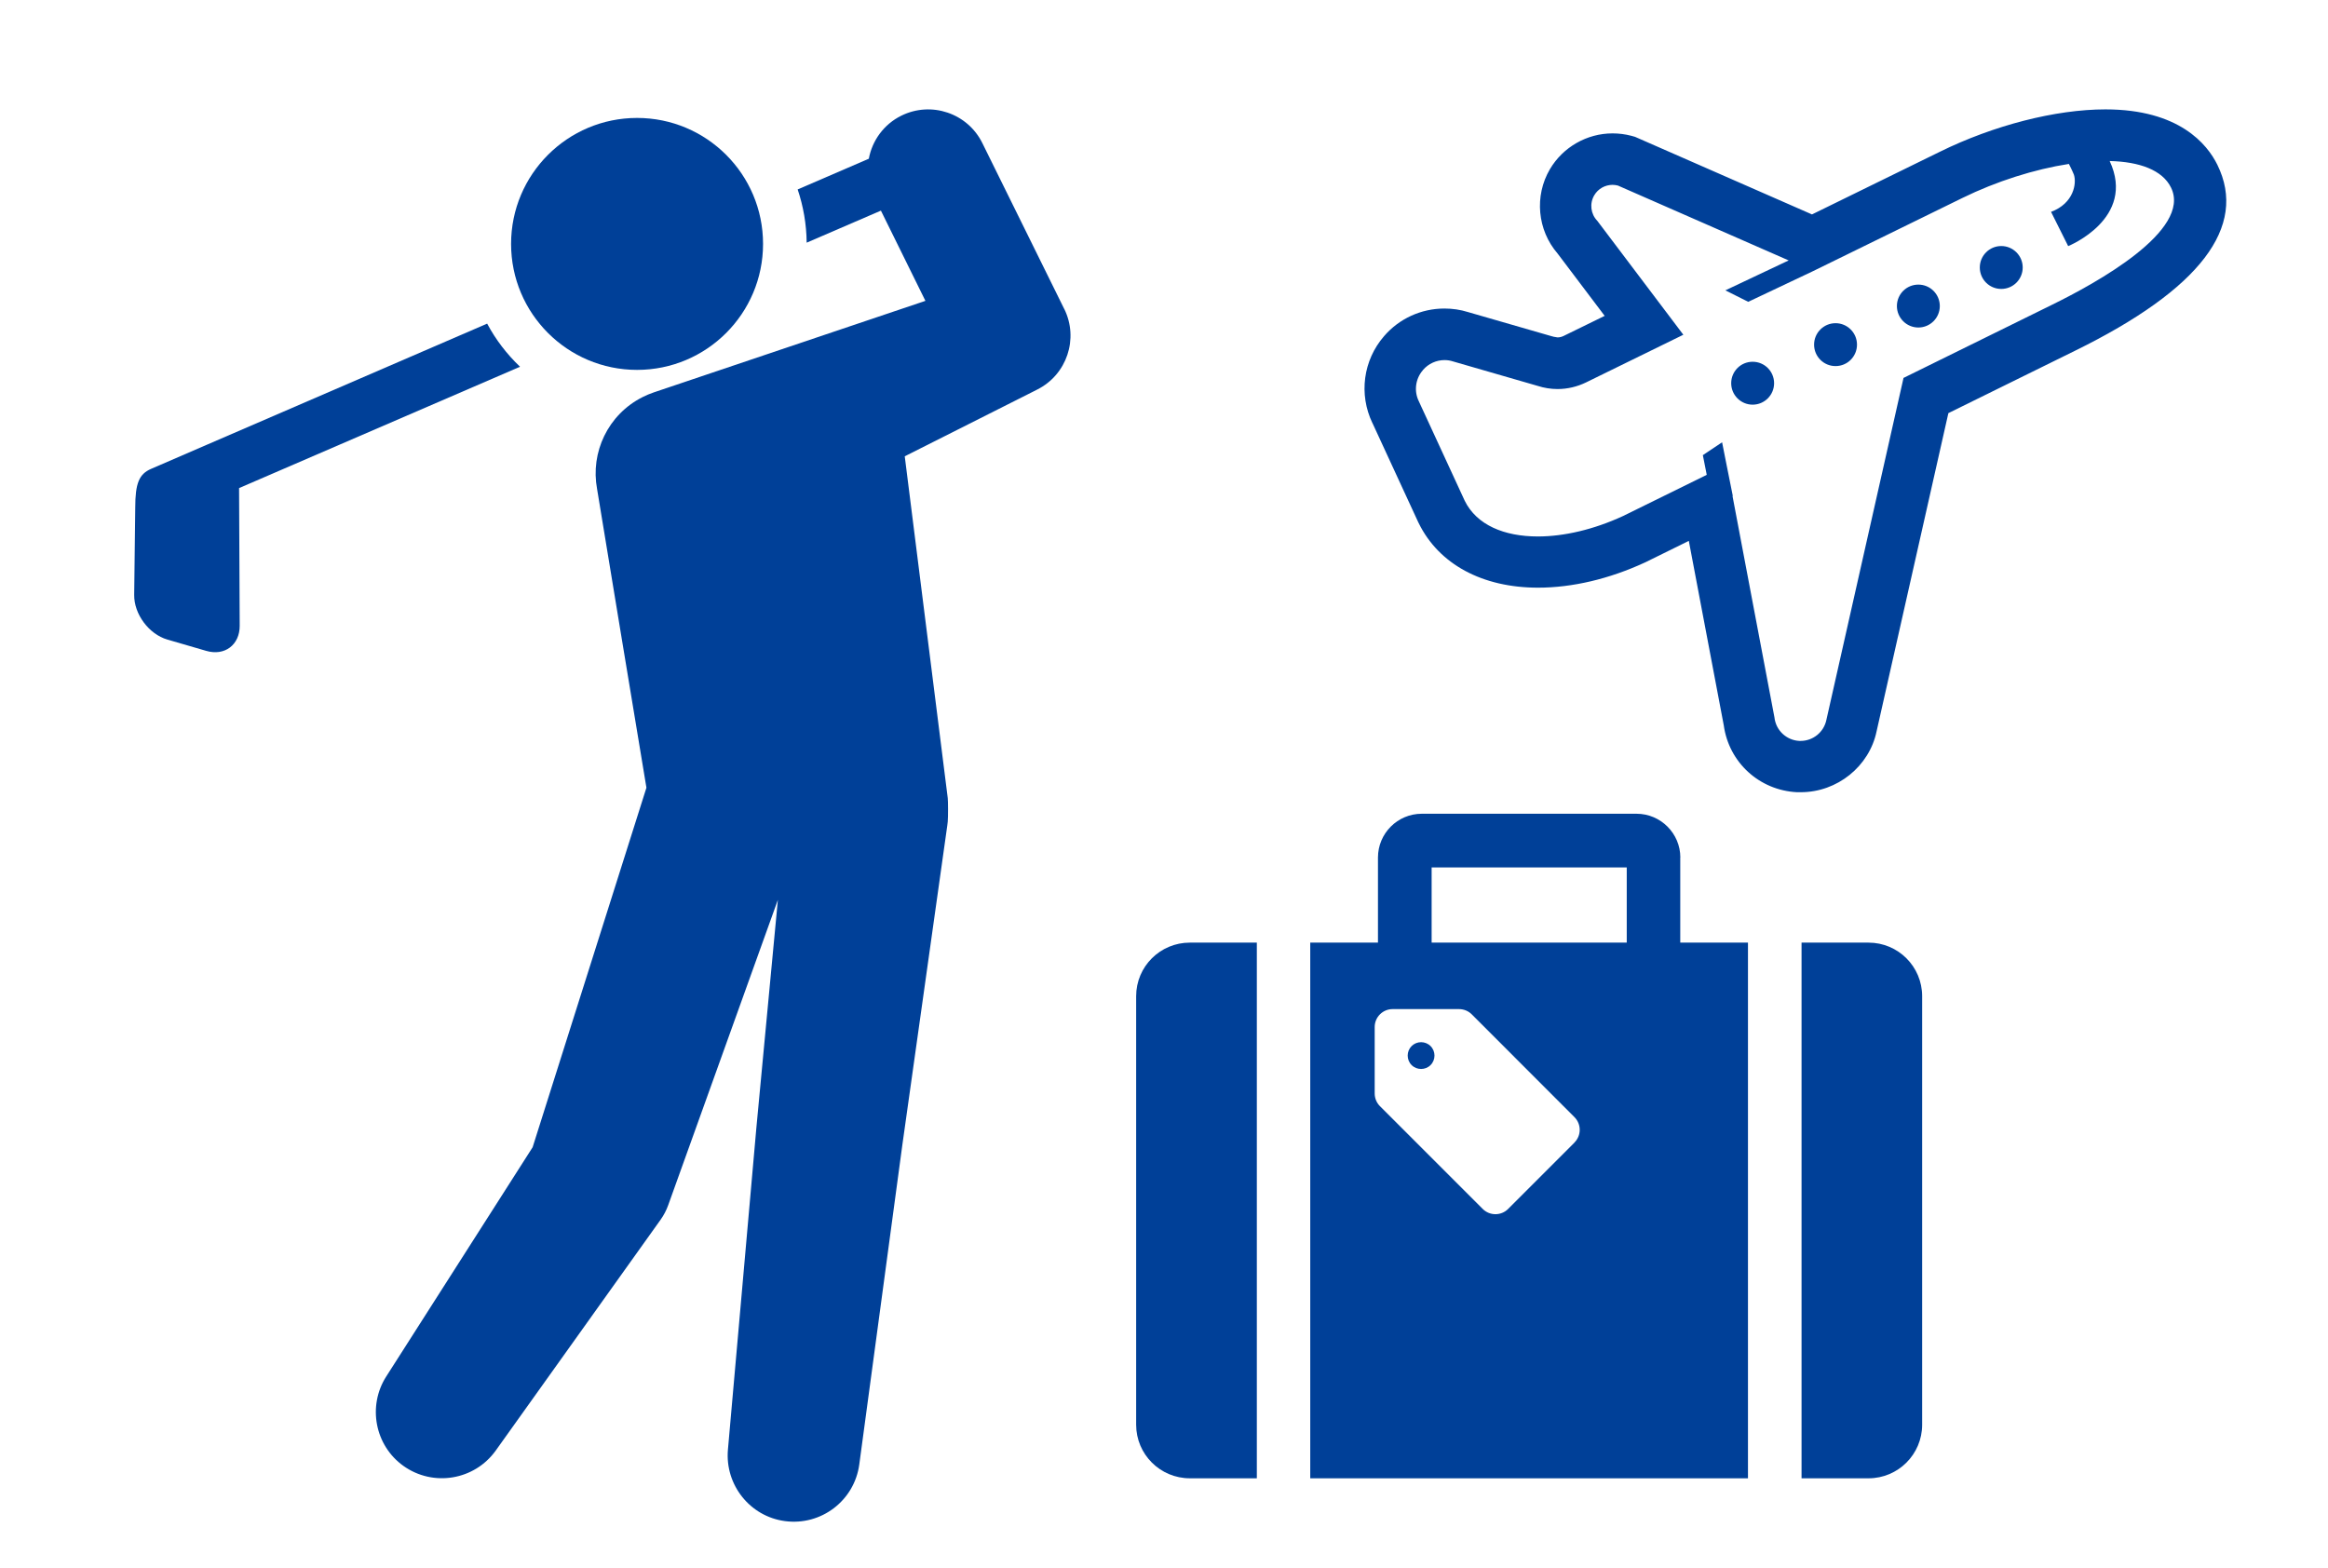
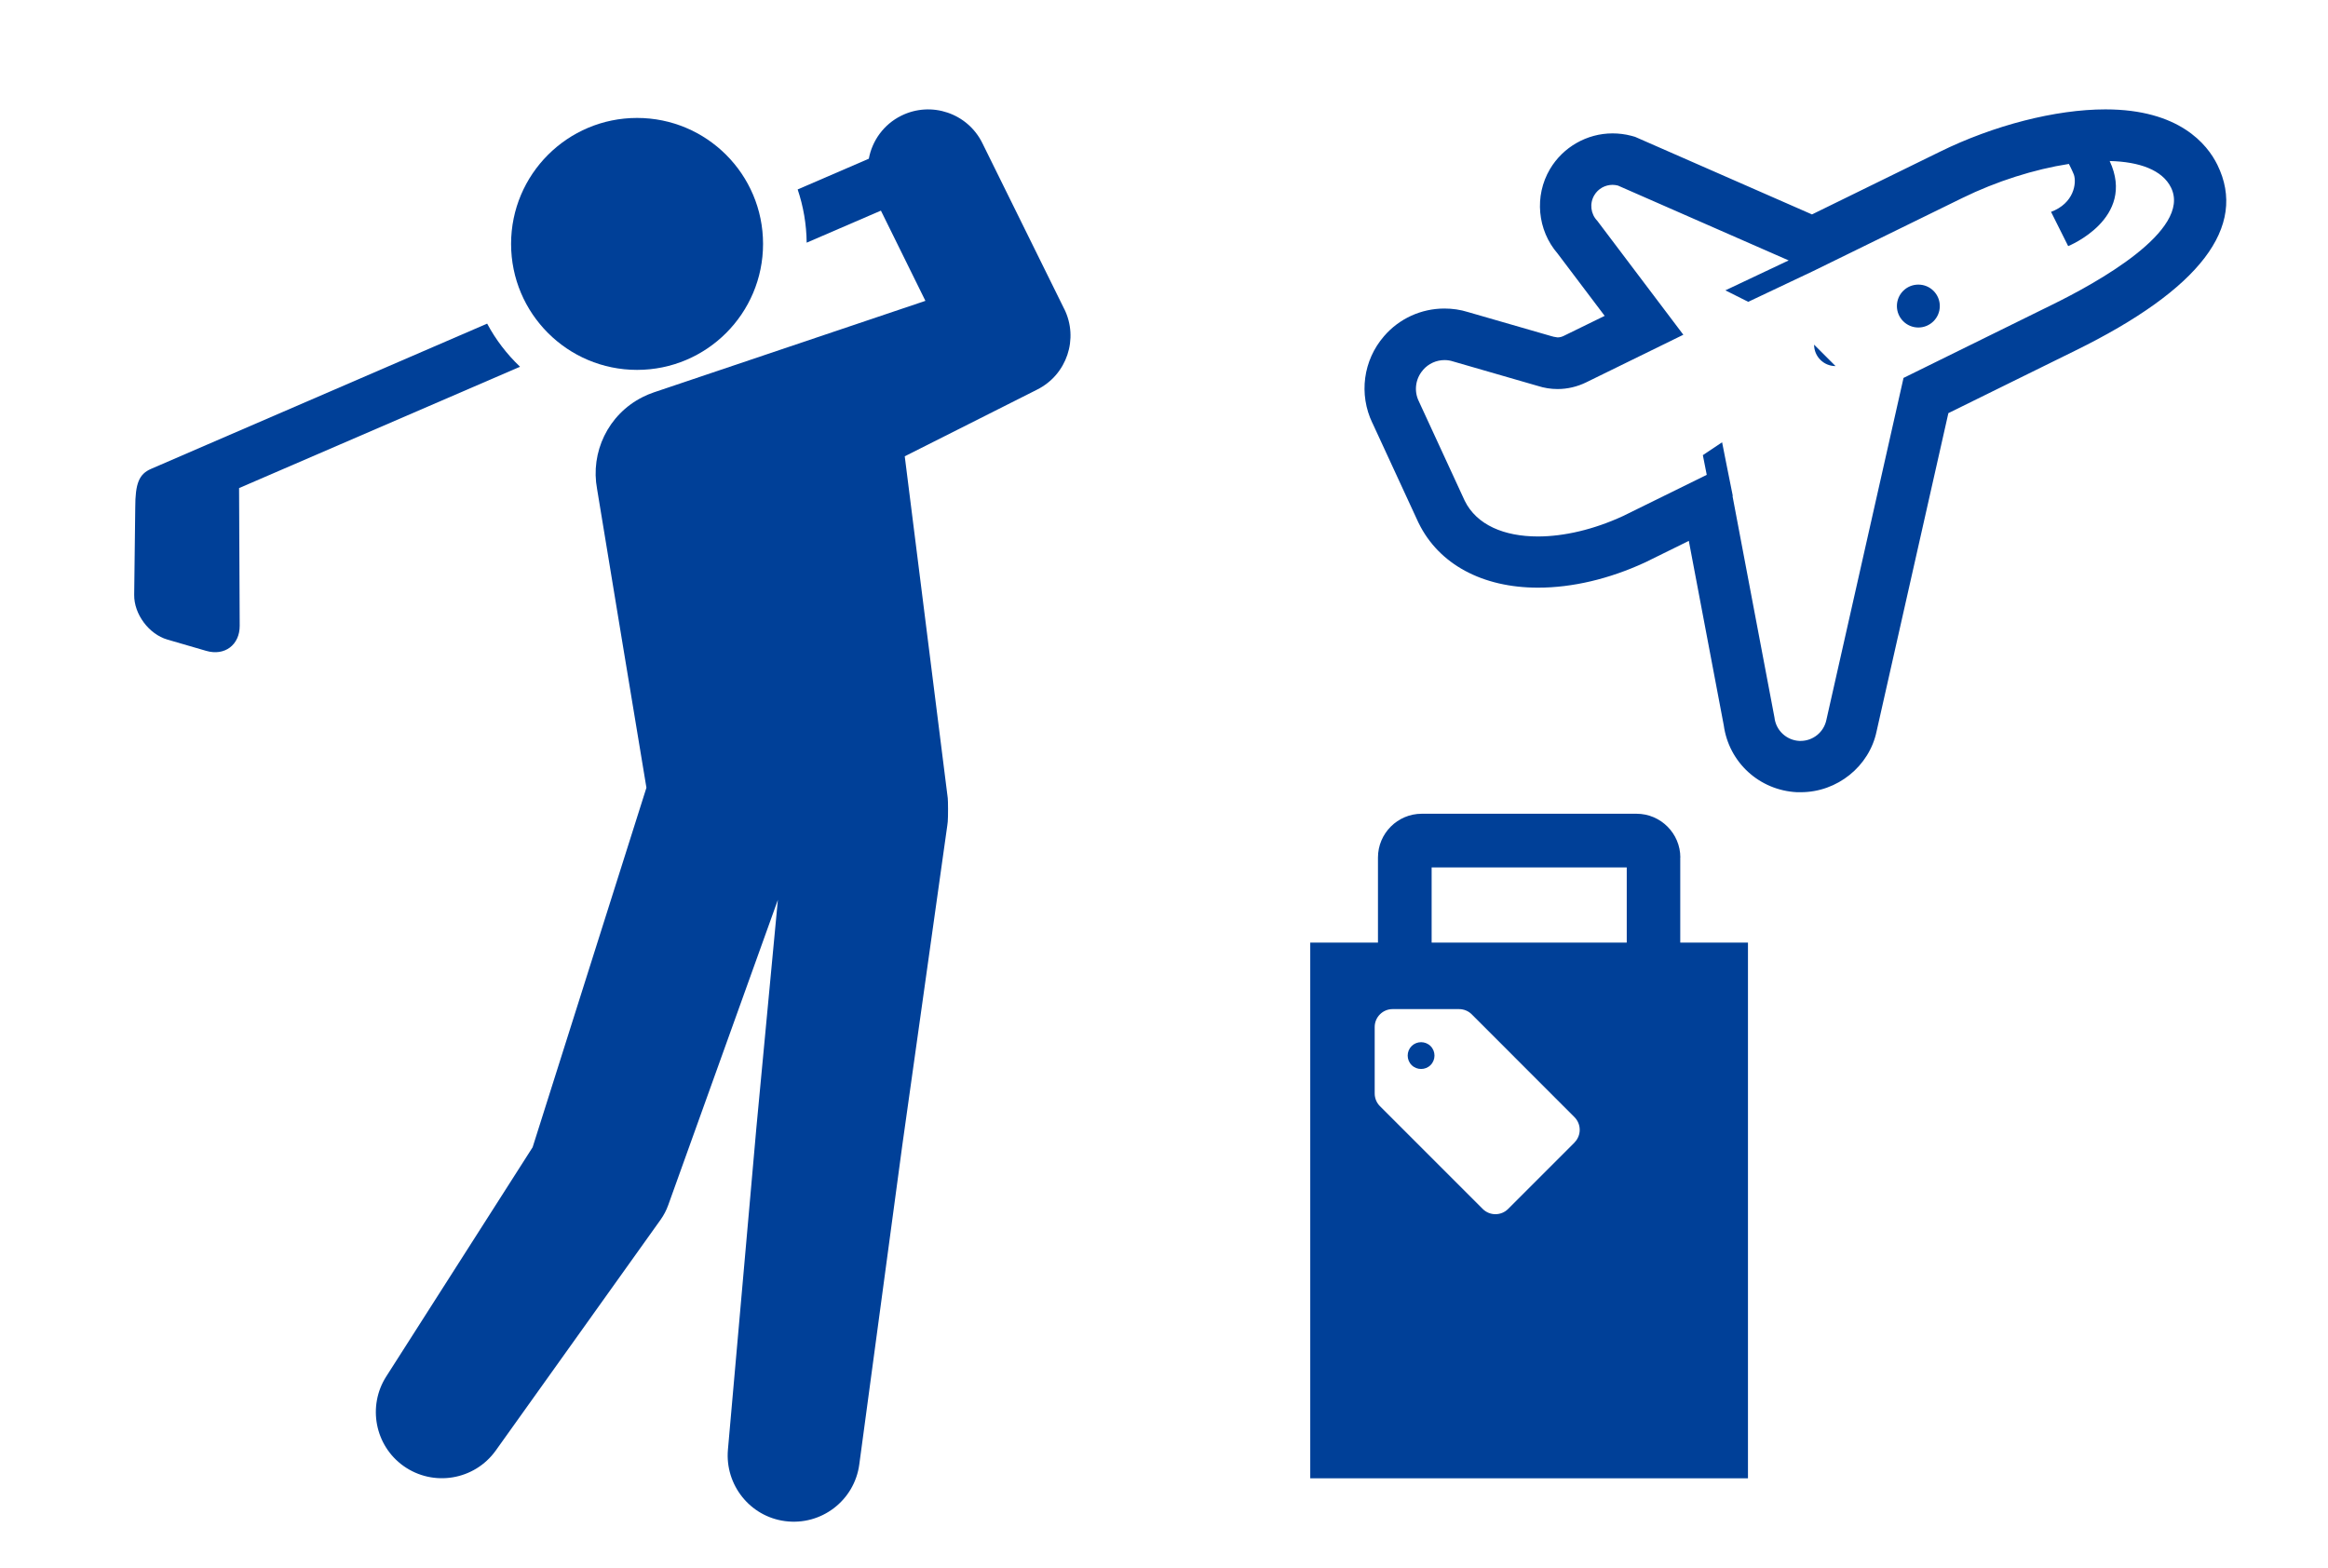
<svg xmlns="http://www.w3.org/2000/svg" id="_レイヤー_2" viewBox="0 0 263.69 177.66">
  <defs>
    <style>.cls-1{fill:none;}.cls-2{fill:#004098;}</style>
  </defs>
  <g id="_イラスト">
    <path class="cls-2" d="M58.89,41.53c-1.48-1.41-2.74-3.05-3.71-4.87l-31.82,13.75-6.24,2.7c-1.37.59-1.8,1.64-1.8,4.4l-.12,9.87c-.03,2.18,1.66,4.46,3.76,5.07l4.4,1.28c2.09.61,3.8-.68,3.79-2.85l-.07-15.59,31.81-13.74Z" />
    <path class="cls-2" d="M120.56,35.03l-9.29-18.82c-1.67-3.39-5.78-4.78-9.17-3.11-2.01.99-3.31,2.84-3.69,4.88l-8.06,3.48c.64,1.9,1,3.93,1.02,6.03l8.41-3.63,5.04,10.22-30.77,10.37c-.41.14-.87.33-1.26.53-3.94,1.98-5.93,6.28-5.16,10.41,0,.12,5.59,33.84,5.59,33.84-.03.1-12.89,40.73-12.89,40.73l-16.59,25.98c-2.12,3.33-1.29,7.8,1.96,10.12,3.37,2.4,8.04,1.62,10.45-1.74l18.68-26.16c.35-.49.65-1.06.86-1.65l12.42-34.58-2.44,25.86-3.22,36.44c-.34,3.96,2.48,7.55,6.46,8.08,4.1.55,7.87-2.32,8.42-6.42l4.88-36.21,5.09-36.18c.02-.13.04-.29.05-.42.05-.58.04-2.36,0-2.68l-4.87-38.71,14.57-7.34.45-.23c3.34-1.68,4.71-5.75,3.05-9.12Z" />
    <path class="cls-2" d="M86.43,27.63c0,7.88-6.39,14.27-14.27,14.27s-14.27-6.39-14.27-14.27,6.39-14.27,14.27-14.27,14.27,6.39,14.27,14.27Z" />
-     <path class="cls-2" d="M128.69,112.85v48.54c0,3.35,2.72,6.07,6.08,6.07h7.59v-60.68h-7.59c-3.36,0-6.08,2.71-6.08,6.07Z" />
-     <path class="cls-2" d="M211.65,106.78h-7.59v60.68h7.59c3.35,0,6.07-2.72,6.07-6.07v-48.54c0-3.36-2.72-6.07-6.07-6.07Z" />
    <path class="cls-2" d="M159.89,118.5c-.59.59-.59,1.56,0,2.15.59.59,1.56.59,2.15,0,.59-.59.59-1.56,0-2.15-.59-.59-1.56-.59-2.15,0Z" />
    <path class="cls-2" d="M190.33,97.14c0-2.73-2.23-4.96-4.96-4.96h-24.33c-2.73,0-4.96,2.22-4.96,4.96v9.64h-7.67v60.68h49.58v-60.68h-7.67v-9.64h0ZM178.34,129.43l-7.52,7.52c-.79.79-2.08.79-2.87,0l-11.65-11.65c-.38-.38-.59-.9-.59-1.44v-7.52c0-1.12.91-2.03,2.03-2.03h7.52c.54,0,1.06.21,1.44.59l11.64,11.65c.79.79.79,2.08,0,2.87ZM184.26,106.78h-22.1v-8.52h22.1v8.52Z" />
    <path class="cls-2" d="M155.46,47.93l5.18,11.22.03.06.03.06c2.28,4.64,7.2,7.3,13.51,7.3,3.87,0,8.05-.98,12.08-2.84l.07-.03.06-.03,4.87-2.4,3.96,20.9c.58,4.19,4.02,7.35,8.28,7.57h.43c4.15.01,7.78-2.94,8.6-6.9l8.13-36.04,14.37-7.08c14.13-6.94,19.55-14.03,16.1-21.05-1.15-2.34-4.34-6.28-12.68-6.28-5.64,0-12.66,1.8-18.77,4.81l-14.47,7.09-.29-.13-19.34-8.48-.41-.18-.43-.12c-.69-.18-1.4-.27-2.12-.27-2.9,0-5.61,1.55-7.09,4.05-1.79,3.04-1.42,6.91.86,9.55l5.34,7.07-4.66,2.28c-.21.1-.44.16-.68.16l-.47-.08-.09-.03-.09-.02-9.49-2.74c-.86-.27-1.76-.4-2.67-.4-2.63,0-5.13,1.14-6.84,3.13-2.37,2.73-2.88,6.58-1.32,9.84ZM161.18,41.91c.62-.72,1.52-1.12,2.44-1.12.33,0,.66.05.99.16l9.55,2.76c.74.24,1.5.36,2.26.36,1.12,0,2.23-.26,3.25-.76l11-5.39-9.75-12.91c-.75-.77-.89-1.96-.34-2.89.44-.75,1.24-1.18,2.07-1.18.2,0,.41.03.61.08l19.34,8.48-7.17,3.39,2.59,1.3,7.35-3.48,16.9-8.28c3.87-1.9,8.18-3.26,12.07-3.86.36.69.57,1.22.57,1.22.32.97,0,3.24-2.59,4.21l1.94,3.88s7.74-3.12,4.7-9.64c3.36.08,5.97,1.01,6.95,3.01,2.39,4.87-8.56,10.86-13.43,13.25l-16.87,8.31-8.74,38.75c-.29,1.38-1.51,2.37-2.92,2.37h-.15c-1.46-.08-2.65-1.2-2.81-2.66l-4.75-25.08.03-.02-.7-3.49-.51-2.58-2.18,1.46.44,2.23-9.49,4.67c-3.29,1.52-6.67,2.31-9.64,2.31-3.81,0-6.93-1.3-8.28-4.04l-5.2-11.27c-.57-1.16-.39-2.55.46-3.53Z" />
-     <path class="cls-2" d="M224.25,30.3c0,1.34,1.08,2.43,2.43,2.43s2.43-1.09,2.43-2.43-1.09-2.43-2.43-2.43-2.43,1.09-2.43,2.43Z" />
    <path class="cls-2" d="M214.86,34.67c0,1.34,1.09,2.43,2.43,2.43s2.43-1.09,2.43-2.43c0-1.34-1.08-2.43-2.43-2.43s-2.43,1.09-2.43,2.43Z" />
-     <path class="cls-2" d="M205.48,39.04c0,1.34,1.08,2.43,2.43,2.43s2.43-1.09,2.43-2.43-1.09-2.43-2.43-2.43-2.43,1.09-2.43,2.43Z" />
-     <path class="cls-2" d="M196.09,43.41c0,1.34,1.09,2.43,2.43,2.43s2.43-1.09,2.43-2.43-1.08-2.43-2.43-2.43-2.43,1.09-2.43,2.43Z" />
+     <path class="cls-2" d="M205.48,39.04c0,1.34,1.08,2.43,2.43,2.43Z" />
    <rect class="cls-1" width="263.69" height="177.66" />
  </g>
</svg>